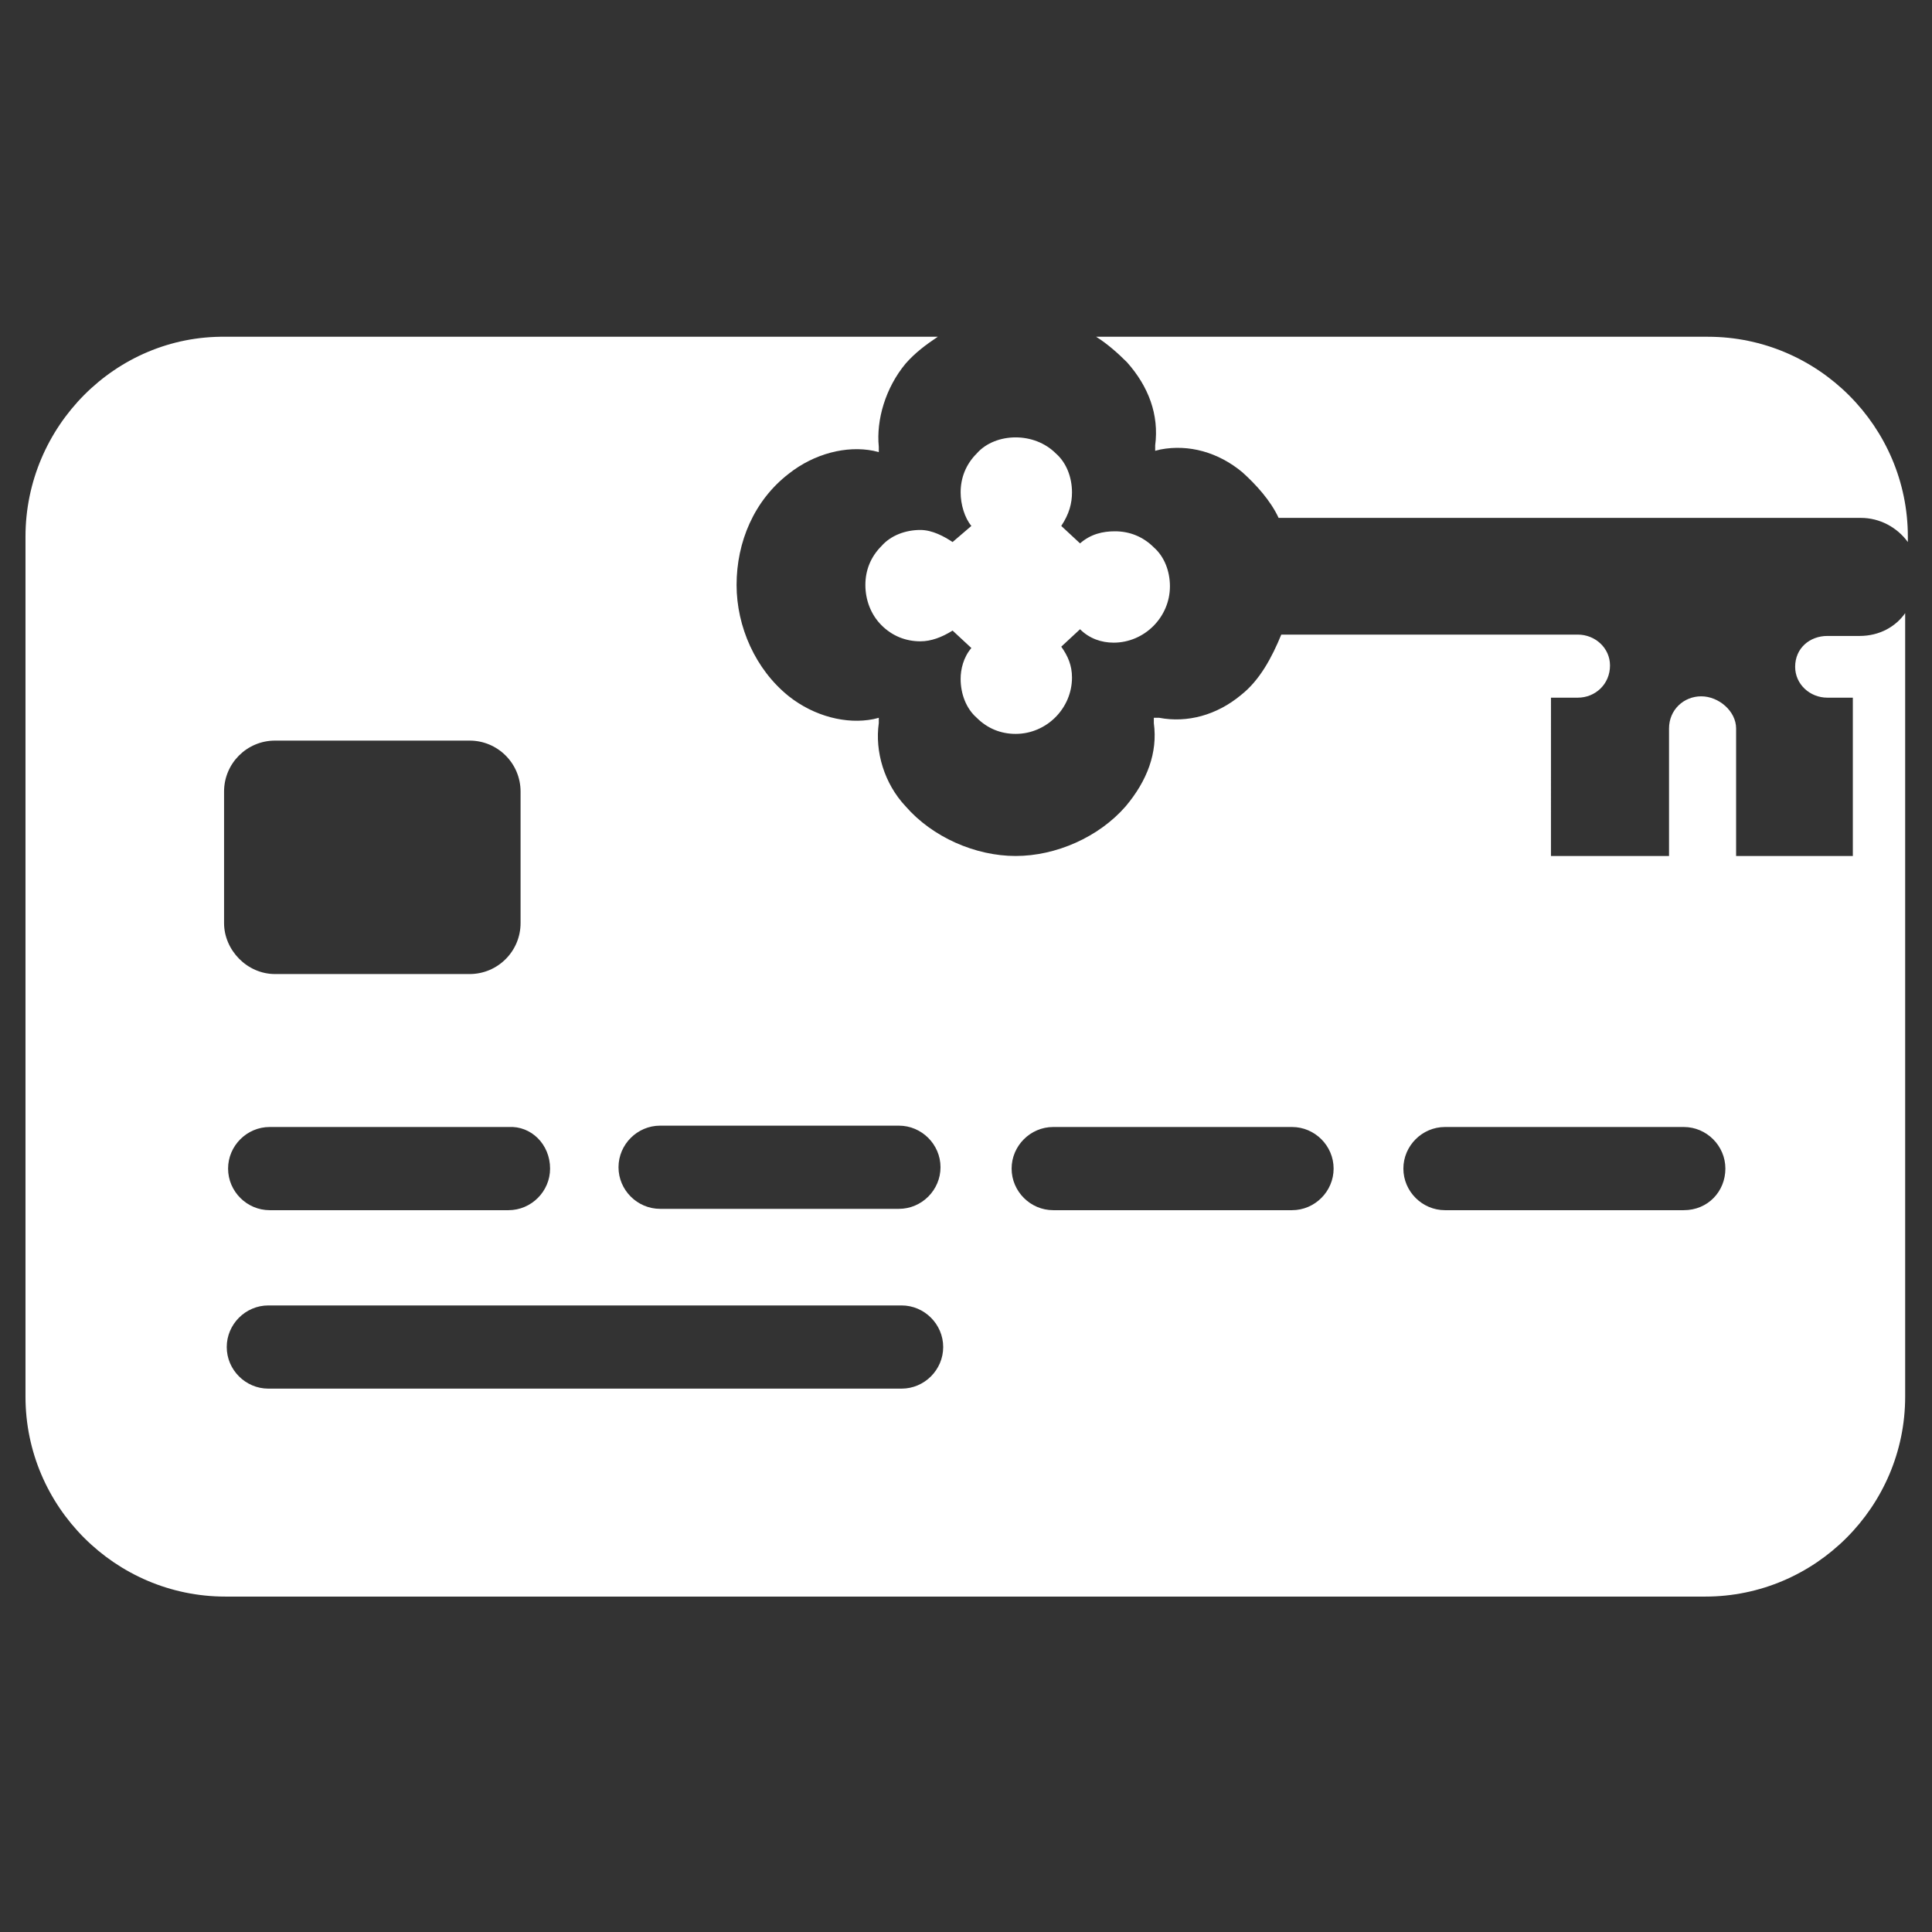
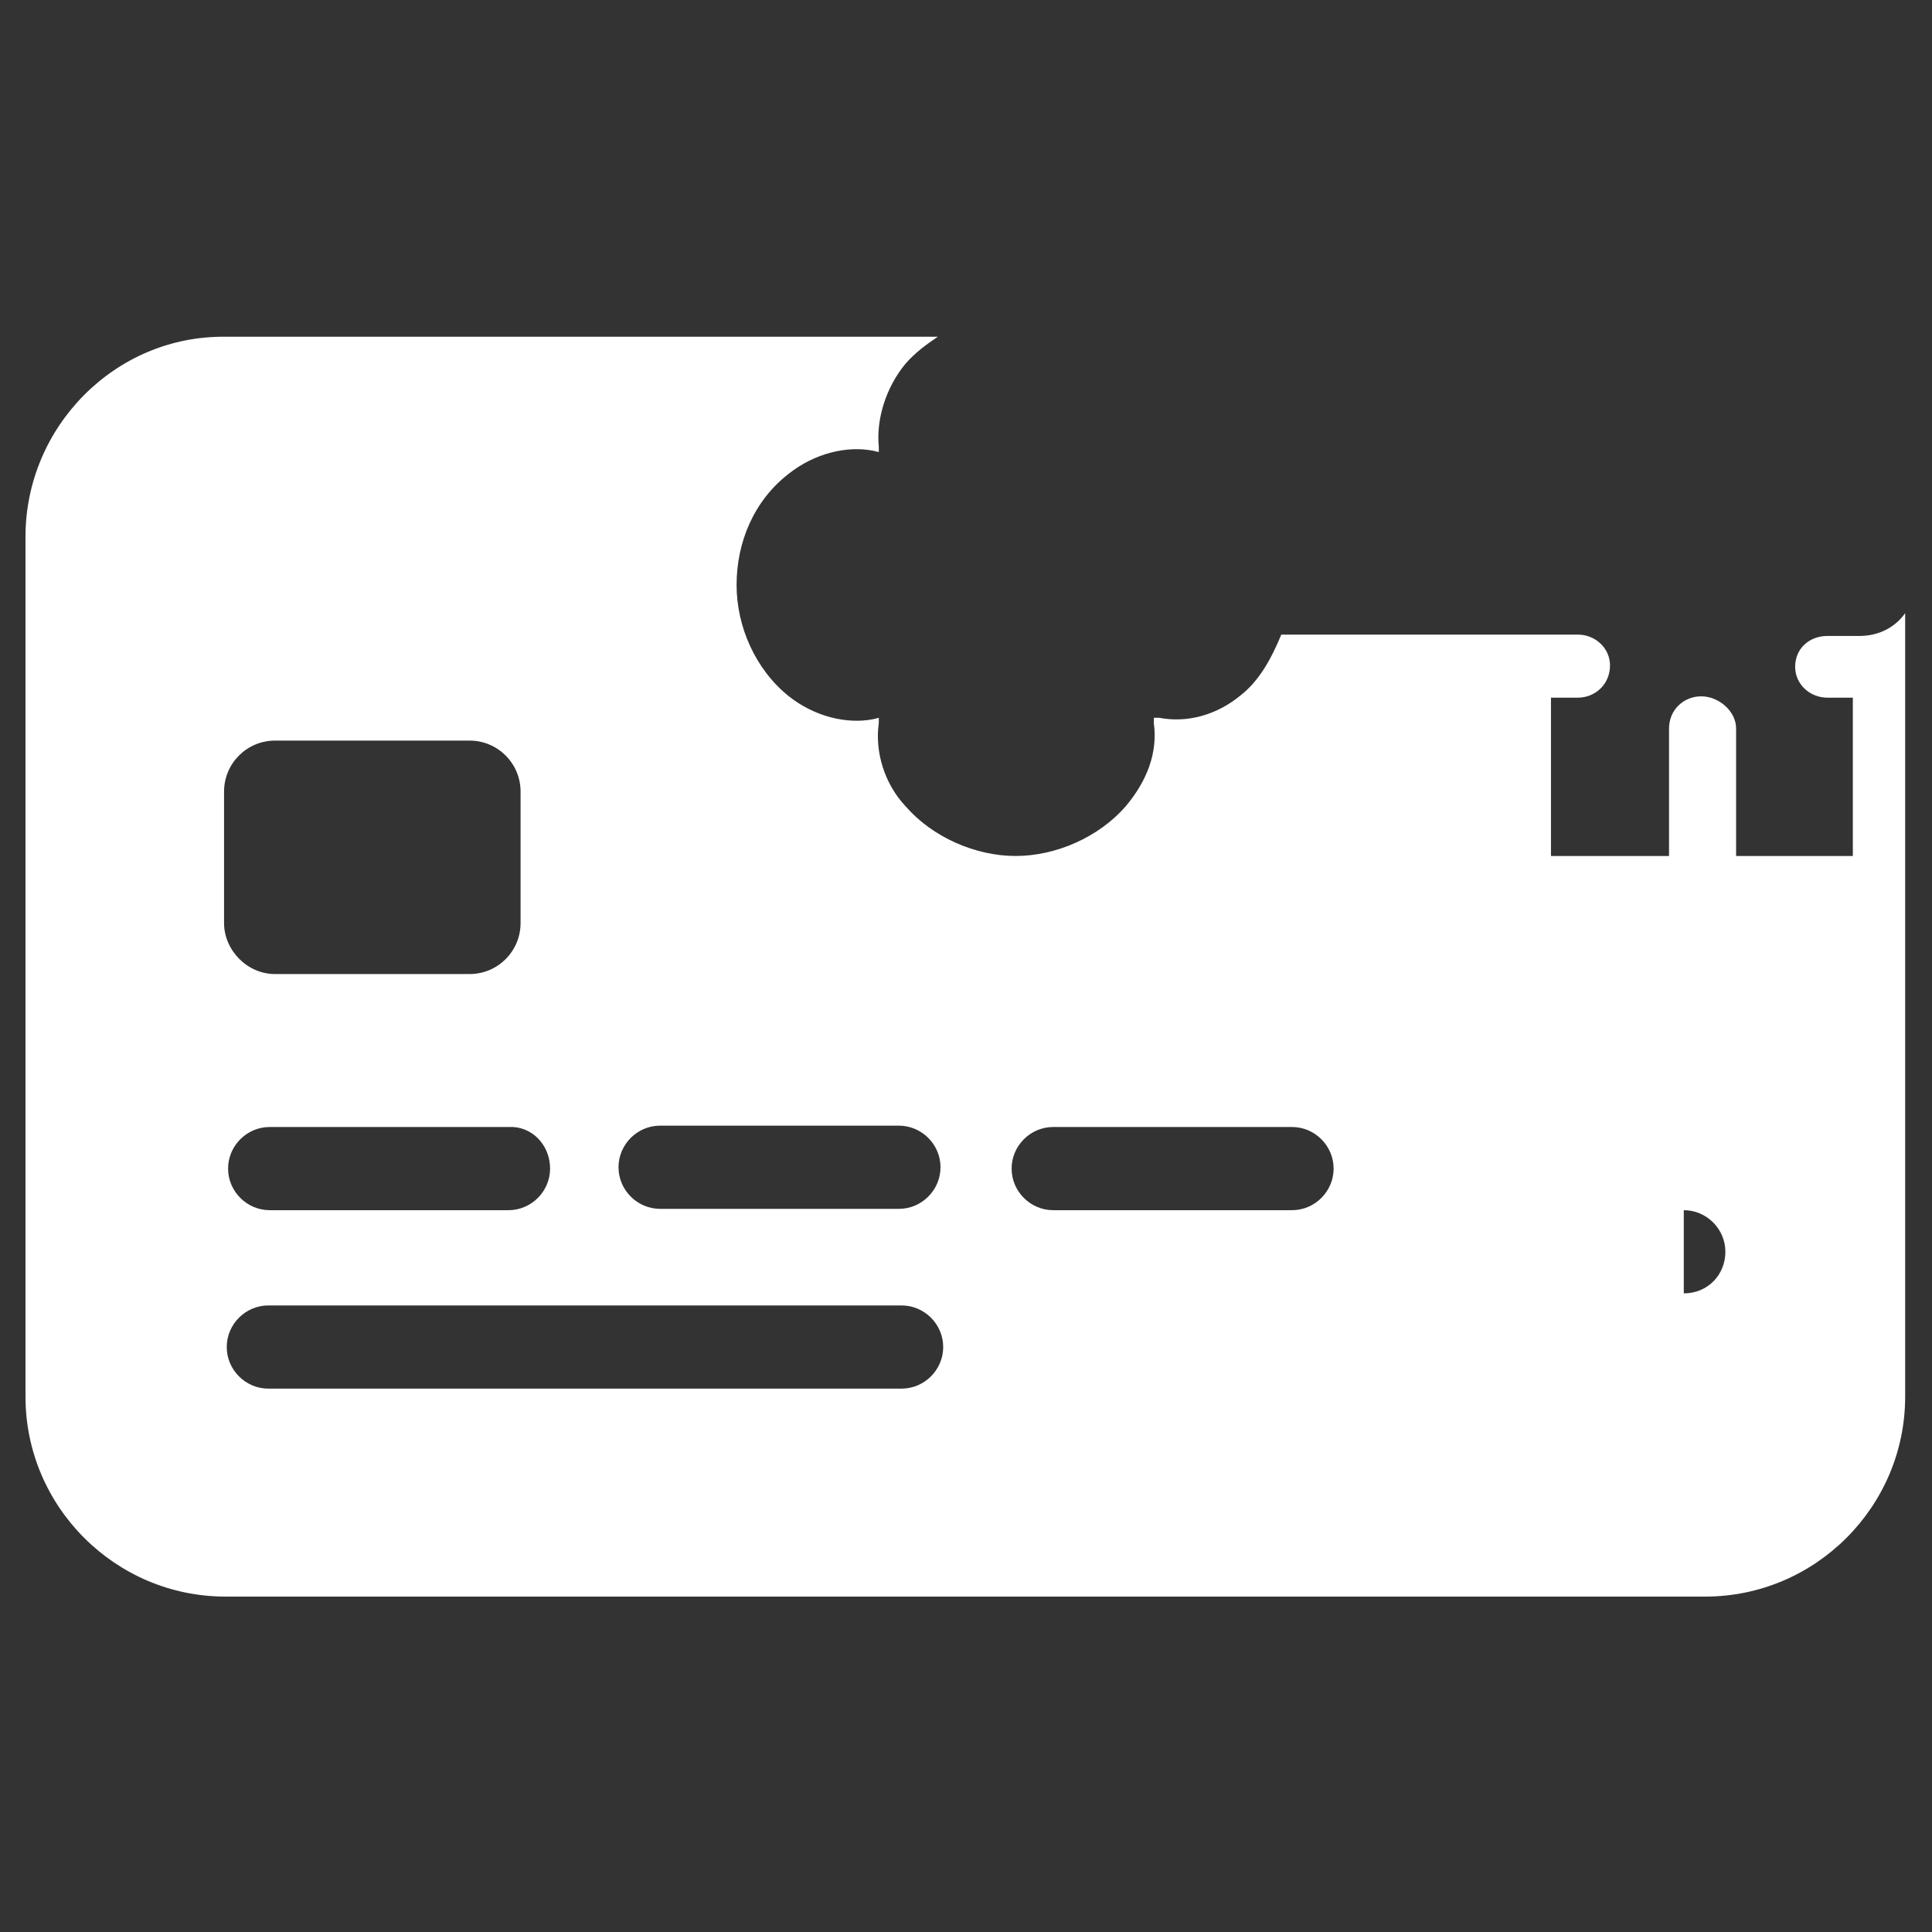
<svg xmlns="http://www.w3.org/2000/svg" viewBox="0 0 144 144">
  <rect x="0" y="0" width="144" height="144" fill="#333333" stroke="none" />
  <g fill="#ffffff">
-     <path d="M83 47.9c2.3 0 4.2-1.9 4.2-4.2 0-1.1-.4-2.2-1.2-2.9-.8-.8-1.8-1.2-2.9-1.2-.9 0-1.8.2-2.6.9l-1.4-1.3c.6-.9.8-1.7.8-2.5 0-1.1-.4-2.2-1.2-2.9-.8-.8-1.9-1.2-3-1.2s-2.2.4-2.9 1.2c-.8.8-1.2 1.8-1.2 2.9 0 .9.3 1.9.8 2.5L71 40.4c-.6-.4-1.5-.9-2.4-.9-1.1 0-2.2.4-2.9 1.2-.8.8-1.2 1.8-1.2 2.9 0 1.1.4 2.2 1.2 3 .8.8 1.8 1.2 2.9 1.2.8 0 1.6-.3 2.4-.8l1.4 1.3c-.6.7-.8 1.6-.8 2.3 0 1.1.4 2.2 1.2 2.9.8.8 1.8 1.2 2.9 1.2 2.3 0 4.2-1.9 4.2-4.2 0-.9-.3-1.6-.8-2.3l1.4-1.3c.7.7 1.6 1 2.5 1zM84 27c1.6 1.8 2.4 3.9 2.1 6.2v.4l.4-.1c2.1-.4 4.3.2 6.1 1.7 1 .9 2.1 2.1 2.7 3.4h43.4c1.4 0 2.7.7 3.5 1.8V40c0-8.2-6.7-14.9-14.9-14.9H81.7c.8.5 1.6 1.2 2.3 1.9z" />
-     <path d="M138.6 47.4h-2.4c-1.3 0-2.4.9-2.4 2.3 0 1.3 1.1 2.3 2.4 2.3h1.9v11.8h-8.7v-9.5c0-1.3-1.3-2.4-2.6-2.4s-2.4 1-2.4 2.4v9.5h-8.8V52h2c1.3 0 2.4-1 2.4-2.4 0-1.3-1.1-2.3-2.4-2.3H95.5c-.7 1.7-1.6 3.4-3 4.5-1.8 1.5-4 2.1-6.1 1.7H86v.4c.3 2.2-.5 4.3-2.1 6.2-2 2.3-5.2 3.7-8.2 3.7-3 0-6.2-1.4-8.2-3.7-1.6-1.7-2.3-4.1-2-6.2v-.4l-.4.1c-2 .4-4.4-.2-6.3-1.7-2.5-2-3.9-5.2-3.9-8.3 0-3.2 1.3-6.3 3.9-8.3 1.9-1.5 4.3-2.1 6.3-1.7l.4.1v-.4c-.2-2 .5-4.4 2-6.2.7-.8 1.5-1.4 2.4-2H16.8C8.6 25 1.9 31.8 1.9 40v64.1c0 8.2 6.7 14.9 14.9 14.9h110.3c8.2 0 14.9-6.7 14.9-14.9V45.7c-.7 1-1.9 1.7-3.4 1.7zM49.2 83.9H67c1.7 0 3.1 1.4 3.1 3.1s-1.4 3.1-3.1 3.1H49.2c-1.7 0-3.1-1.4-3.1-3.1s1.4-3.1 3.1-3.1zM41 87.1c0 1.7-1.4 3.1-3.1 3.1H20.1c-1.7 0-3.1-1.4-3.1-3.1 0-1.7 1.4-3.1 3.1-3.1h17.8c1.7-.1 3.1 1.3 3.1 3.1zM16.7 68.8V59c0-2.1 1.7-3.8 3.8-3.8H35c2.1 0 3.8 1.7 3.8 3.8v9.8c0 2.1-1.7 3.8-3.8 3.8H20.5c-2.1 0-3.8-1.8-3.8-3.8zm50.5 34.7H20c-1.7 0-3.1-1.4-3.1-3.1s1.4-3.1 3.1-3.1h47.2c1.7 0 3.1 1.4 3.1 3.1s-1.4 3.1-3.1 3.1zm29.1-13.3H78.5c-1.7 0-3.1-1.4-3.1-3.1s1.4-3.1 3.1-3.1h17.8c1.7 0 3.1 1.4 3.1 3.1s-1.4 3.1-3.1 3.1zm29.2 0h-17.8c-1.7 0-3.1-1.4-3.1-3.1 0-1.7 1.4-3.1 3.1-3.1h17.8c1.7 0 3.1 1.4 3.1 3.1s-1.3 3.1-3.1 3.1z" />
+     <path d="M138.6 47.4h-2.4c-1.3 0-2.4.9-2.4 2.3 0 1.3 1.1 2.3 2.4 2.3h1.9v11.8h-8.7v-9.5c0-1.3-1.3-2.4-2.6-2.4s-2.4 1-2.4 2.4v9.5h-8.8V52h2c1.3 0 2.4-1 2.4-2.4 0-1.3-1.1-2.3-2.4-2.3H95.5c-.7 1.7-1.6 3.4-3 4.5-1.8 1.5-4 2.1-6.1 1.7H86v.4c.3 2.2-.5 4.3-2.1 6.2-2 2.3-5.2 3.7-8.2 3.7-3 0-6.2-1.4-8.2-3.7-1.6-1.7-2.3-4.1-2-6.2v-.4l-.4.1c-2 .4-4.4-.2-6.3-1.7-2.5-2-3.9-5.2-3.9-8.3 0-3.2 1.3-6.3 3.9-8.3 1.9-1.5 4.3-2.1 6.3-1.7l.4.1v-.4c-.2-2 .5-4.4 2-6.2.7-.8 1.5-1.4 2.4-2H16.8C8.6 25 1.9 31.8 1.9 40v64.1c0 8.2 6.7 14.9 14.9 14.9h110.3c8.2 0 14.9-6.7 14.9-14.9V45.7c-.7 1-1.9 1.7-3.4 1.7zM49.2 83.9H67c1.7 0 3.1 1.4 3.1 3.1s-1.4 3.1-3.1 3.1H49.2c-1.7 0-3.1-1.4-3.1-3.1s1.4-3.1 3.1-3.1zM41 87.1c0 1.7-1.4 3.1-3.1 3.1H20.1c-1.7 0-3.1-1.4-3.1-3.1 0-1.7 1.4-3.1 3.1-3.1h17.8c1.7-.1 3.1 1.3 3.1 3.1zM16.7 68.8V59c0-2.1 1.7-3.8 3.8-3.8H35c2.1 0 3.8 1.7 3.8 3.8v9.8c0 2.1-1.7 3.8-3.8 3.8H20.5c-2.1 0-3.8-1.8-3.8-3.8zm50.5 34.7H20c-1.7 0-3.1-1.4-3.1-3.1s1.4-3.1 3.1-3.1h47.2c1.7 0 3.1 1.4 3.1 3.1s-1.4 3.1-3.1 3.1zm29.1-13.3H78.5c-1.7 0-3.1-1.4-3.1-3.1s1.4-3.1 3.1-3.1h17.8c1.7 0 3.1 1.4 3.1 3.1s-1.4 3.1-3.1 3.1zm29.2 0h-17.8h17.8c1.7 0 3.1 1.4 3.1 3.1s-1.3 3.1-3.1 3.1z" />
  </g>
</svg>